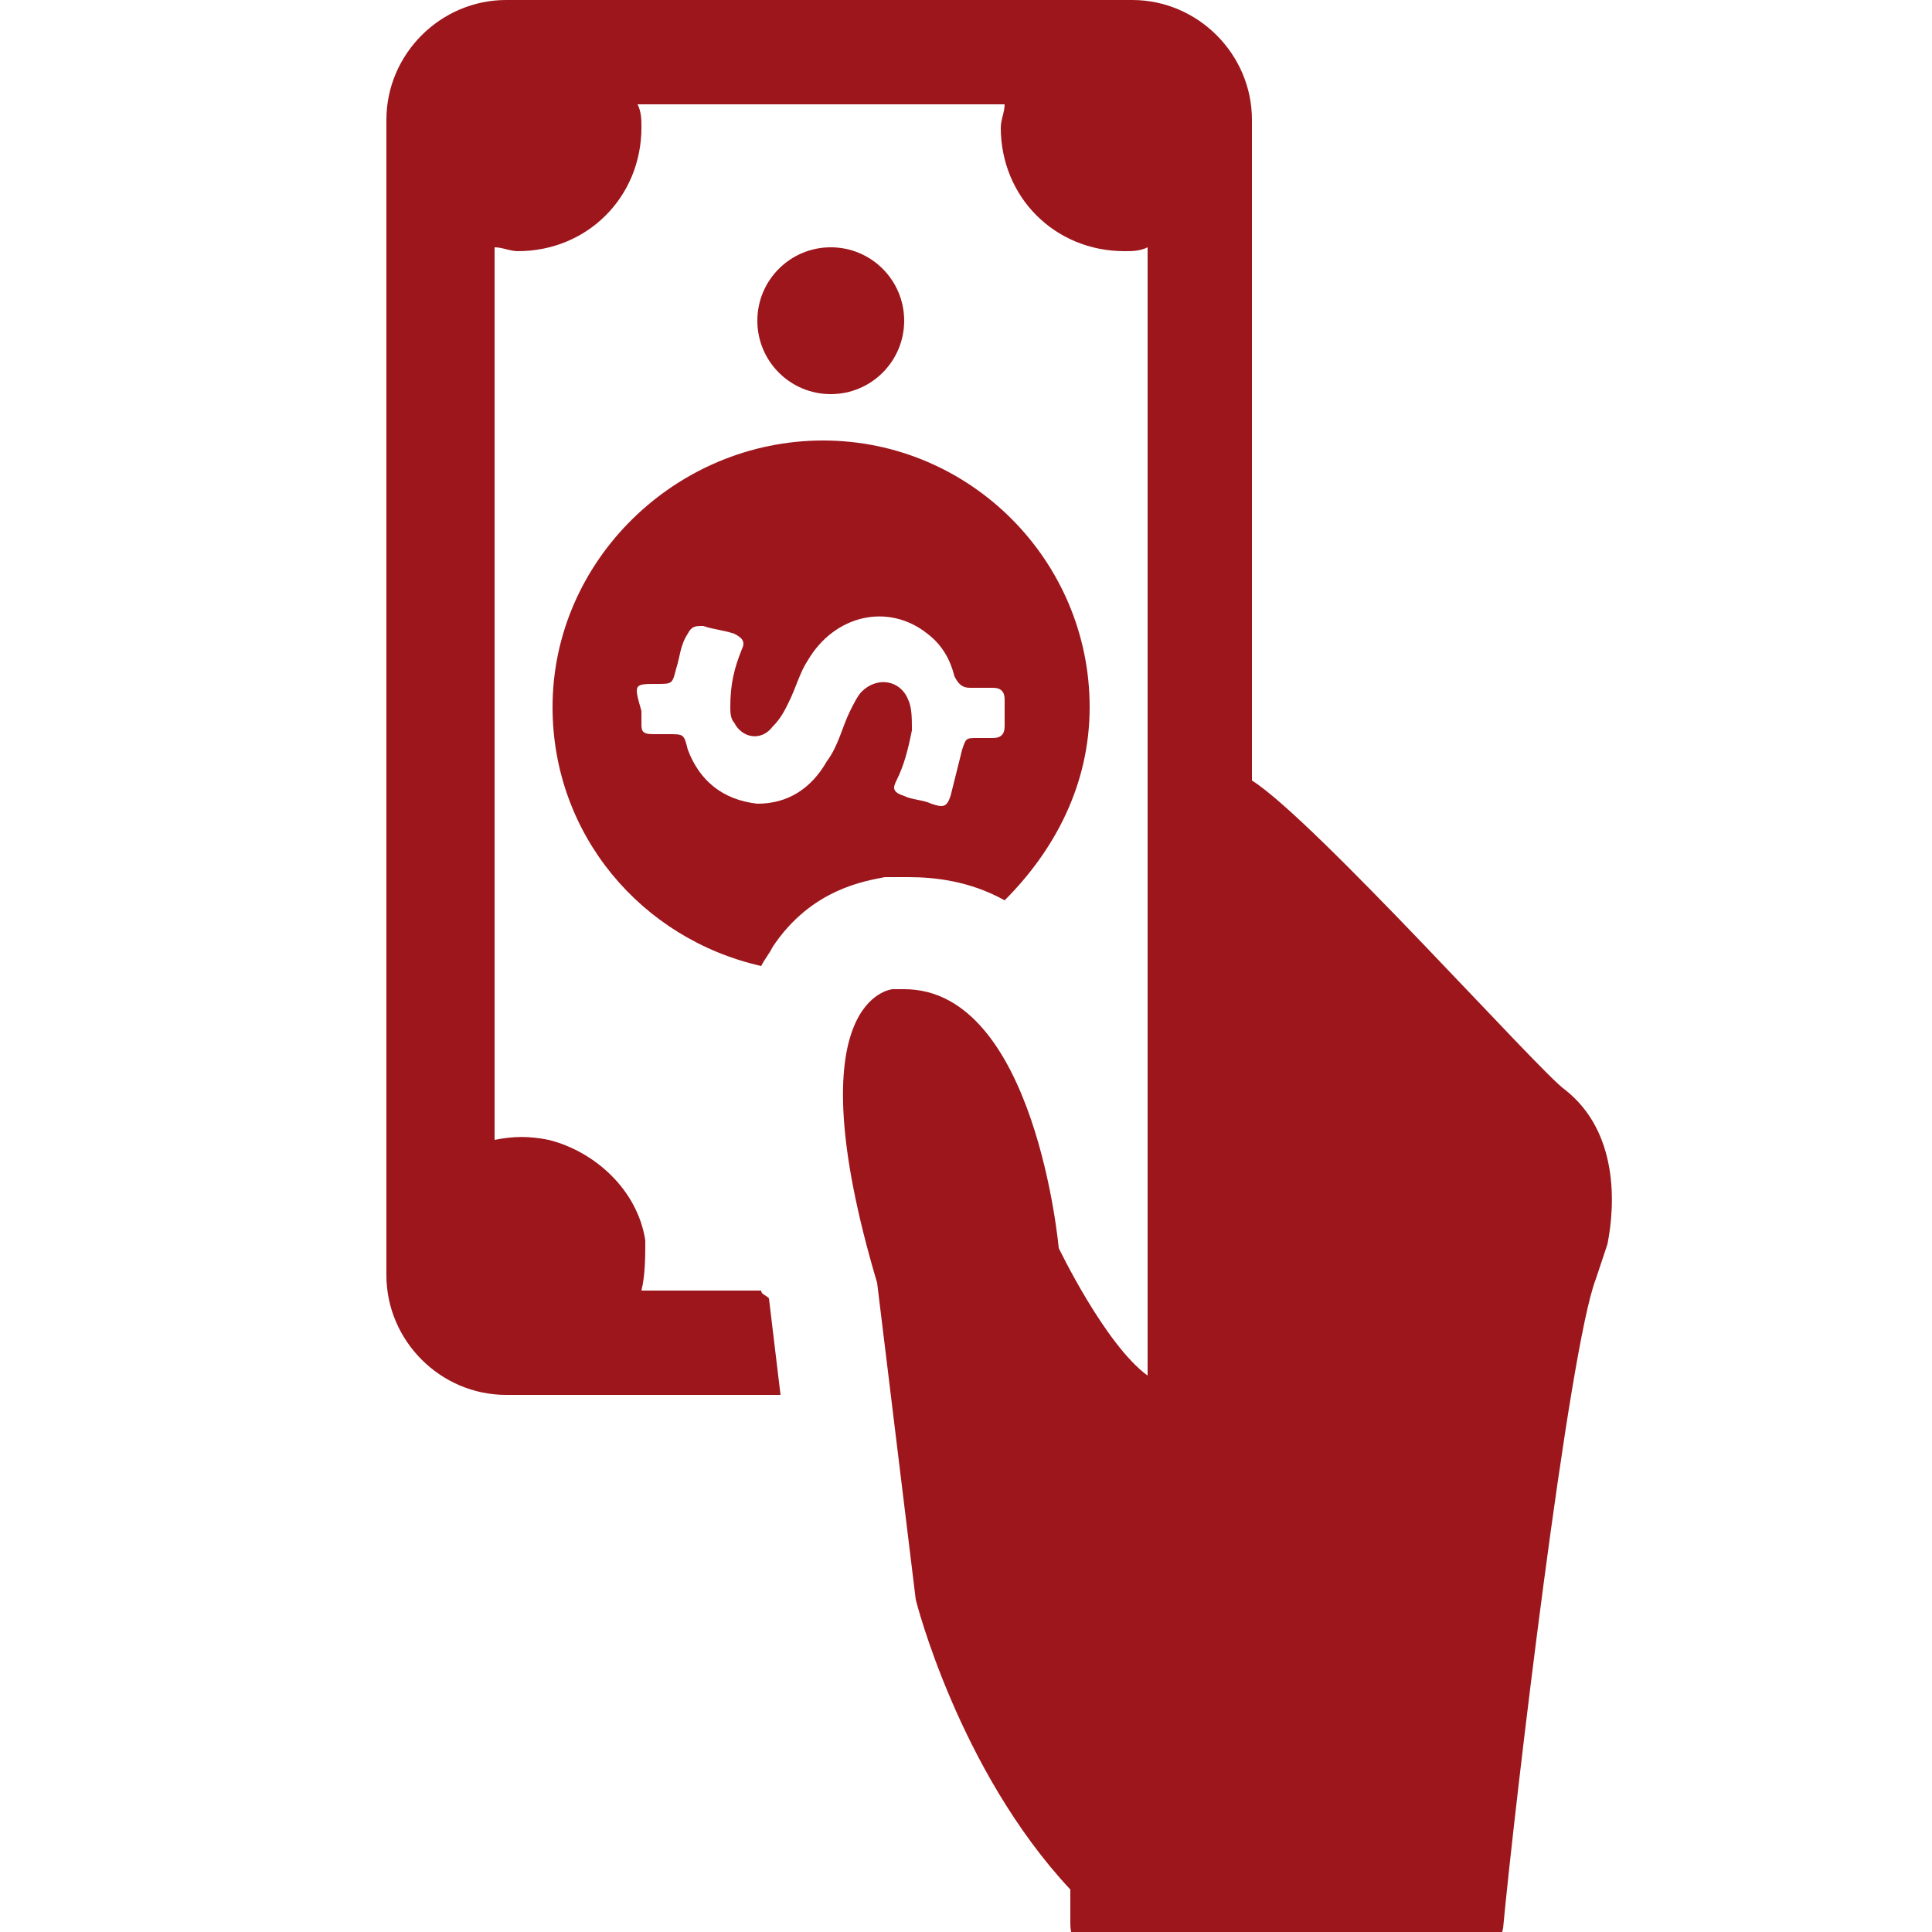
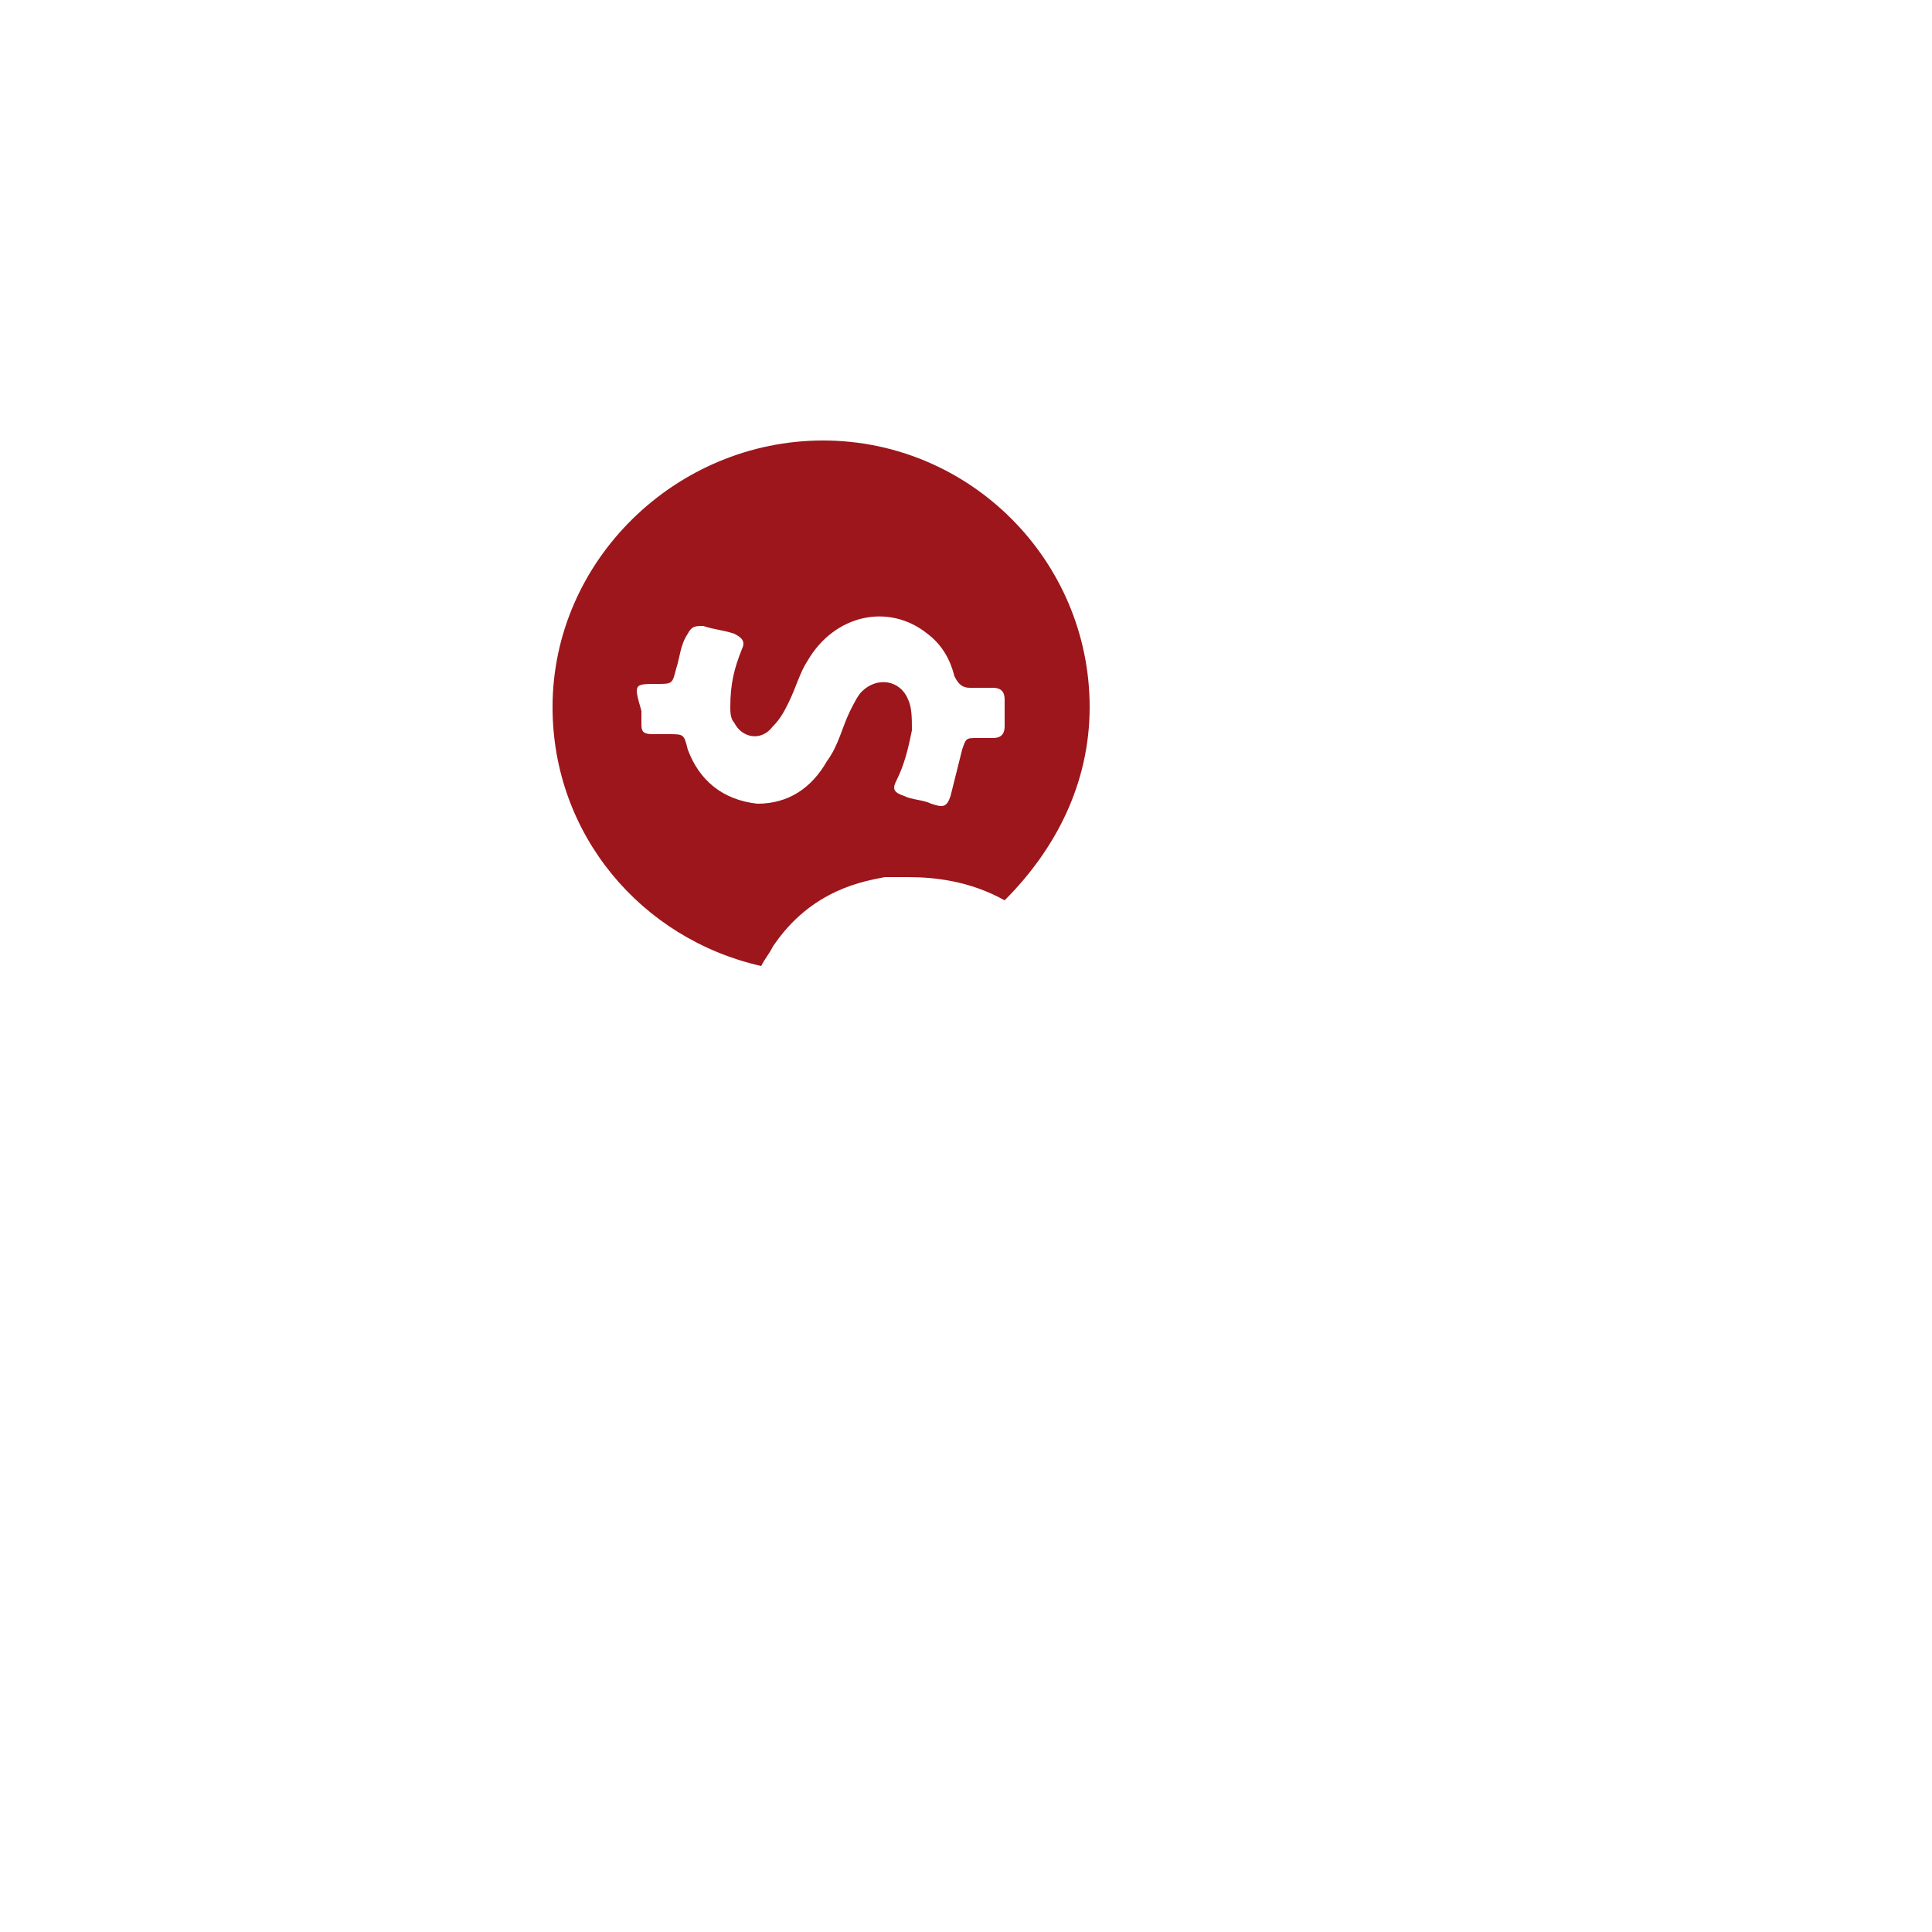
<svg xmlns="http://www.w3.org/2000/svg" version="1.1" id="Camada_1" x="0px" y="0px" width="150px" height="150px" viewBox="0 0 150 150" enable-background="new 0 0 150 150" xml:space="preserve">
  <g>
    <g>
      <g>
-         <path fill="#9C161C" d="M121.5,84.6c-1.8-1.2-19.5-21-24.3-24V9.3C97.2,4.2,93,0,87.9,0H39.3C34.2,0,30,4.2,30,9.3V99     c0,5.1,4.2,9.3,9.3,9.3h15.6h5.7l-0.9-7.5c-0.3-0.3-0.6-0.3-0.6-0.6h-3h-6.3c0.3-1.2,0.3-2.7,0.3-3.9c-0.6-3.9-3.9-6.9-7.5-7.8     c-1.5-0.3-2.7-0.3-4.2,0V19.2c0.6,0,1.2,0.3,1.8,0.3c5.4,0,9.6-4.2,9.6-9.6c0-0.6,0-1.2-0.3-1.8H78c0,0.6-0.3,1.2-0.3,1.8     c0,5.4,4.2,9.6,9.6,9.6c0.6,0,1.2,0,1.8-0.3v68.1l0,0v19.5c-3.3-2.4-6.9-9.9-6.9-9.9s-1.8-20.1-12-20.1c-0.3,0-0.6,0-0.9,0     c0,0-7.8,0.6-1.2,22.8l3,24.6c0,0,3.3,13.2,12,22.5v2.7c0,1.5,1.2,2.7,2.7,2.7H114c1.5,0,2.4-0.9,2.7-2.4     c0.9-9.6,5.1-45,7.2-50.4c0.3-0.9,0.6-1.8,0.9-2.7C125.4,93.6,125.7,87.9,121.5,84.6z" />
-       </g>
+         </g>
      <g>
-         <circle fill="#9C161C" cx="64.5" cy="24.9" r="5.7" />
-       </g>
+         </g>
      <g>
        <g>
          <path fill="#9C161C" d="M42.9,54.9c0,9.9,6.9,18,16.2,20.1c0.3-0.6,0.6-0.9,0.9-1.5c3-4.5,7.2-5.1,8.7-5.4c0.6,0,1.2,0,1.8,0      c2.1,0,4.8,0.3,7.5,1.8c3.9-3.9,6.6-9,6.6-15c0-11.4-9.3-20.7-20.7-20.7S42.9,43.5,42.9,54.9z M51,53.1c1.2,0,1.2,0,1.5-1.2      c0.3-0.9,0.3-1.8,0.9-2.7c0.3-0.6,0.6-0.6,1.2-0.6c0.9,0.3,1.5,0.3,2.4,0.6c0.6,0.3,0.9,0.6,0.6,1.2c-0.6,1.5-0.9,2.7-0.9,4.5      c0,0.3,0,0.9,0.3,1.2c0.6,1.2,2.1,1.5,3,0.3c0.6-0.6,0.9-1.2,1.2-1.8c0.6-1.2,0.9-2.4,1.5-3.3c2.1-3.6,6.3-4.5,9.3-2.1      c1.2,0.9,1.8,2.1,2.1,3.3c0.3,0.6,0.6,0.9,1.2,0.9s1.2,0,1.8,0c0.6,0,0.9,0.3,0.9,0.9c0,0.6,0,1.2,0,2.1c0,0.6-0.3,0.9-0.9,0.9      c-0.3,0-0.9,0-1.2,0c-0.9,0-0.9,0-1.2,0.9c-0.3,1.2-0.6,2.4-0.9,3.6c-0.3,0.9-0.6,0.9-1.5,0.6c-0.6-0.3-1.5-0.3-2.1-0.6      c-0.9-0.3-0.9-0.6-0.6-1.2c0.6-1.2,0.9-2.4,1.2-3.9c0-0.9,0-1.8-0.3-2.4c-0.6-1.5-2.4-1.8-3.6-0.6c-0.3,0.3-0.6,0.9-0.9,1.5      c-0.6,1.2-0.9,2.7-1.8,3.9c-1.2,2.1-3,3.3-5.4,3.3c-2.7-0.3-4.5-1.8-5.4-4.2C53.1,57,53.1,57,51.9,57c-0.3,0-0.6,0-1.2,0      c-0.9,0-0.9-0.3-0.9-0.9c0-0.3,0-0.6,0-0.9C49.2,53.1,49.2,53.1,51,53.1z" />
        </g>
      </g>
    </g>
  </g>
</svg>